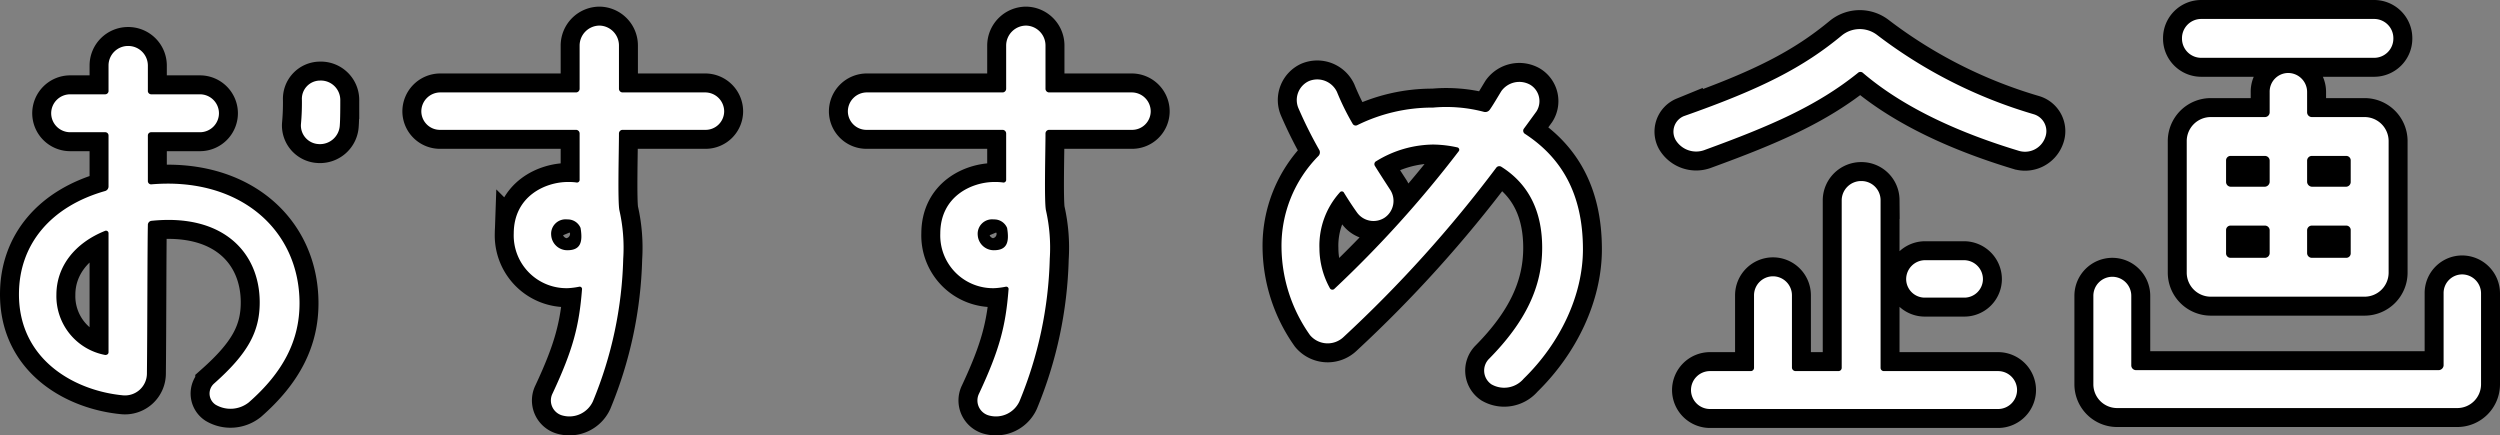
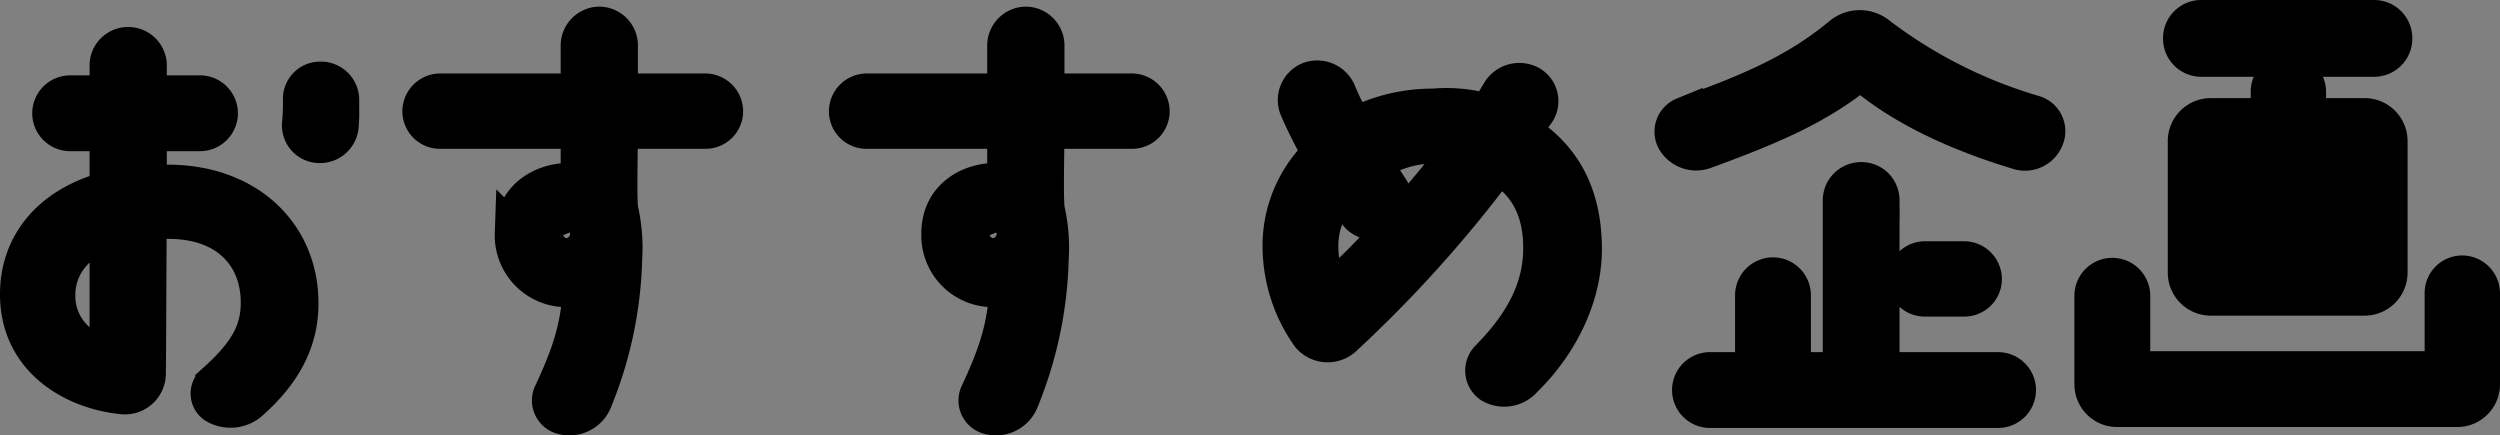
<svg xmlns="http://www.w3.org/2000/svg" width="263.75" height="45.937" viewBox="0 0 263.75 45.937">
  <rect x="0" y="0" width="263.75" height="45.937" fill="#808080" stroke="none" />
  <g id="ttl_recommend" transform="translate(-635.75 -1660.25)">
    <path id="パス_6590" data-name="パス 6590" d="M42.35-26.55a2.093,2.093,0,0,0,2.25-2c.05-.6.05-2.05.05-2.65a2.052,2.052,0,0,0-2.15-2.05,1.923,1.923,0,0,0-1.9,2,24.4,24.4,0,0,1-.1,2.6A1.965,1.965,0,0,0,42.35-26.55ZM21.65-.05a2.315,2.315,0,0,0,2.6-2.3c.05-4.45.05-13.6.1-15.65a.438.438,0,0,1,.35-.45c7.65-.8,11.45,3.4,11.45,8.6,0,3.1-1.25,5.4-4.8,8.55A1.409,1.409,0,0,0,31.5.95,3.1,3.1,0,0,0,35,.7c3.65-3.2,5.35-6.55,5.35-10.45,0-7.8-6.35-13.35-15.65-12.55a.342.342,0,0,1-.35-.35v-4.8a.342.342,0,0,1,.35-.35h5.15a2.006,2.006,0,0,0,2-2,2.006,2.006,0,0,0-2-2H24.7a.357.357,0,0,1-.35-.4v-2.65a2.07,2.07,0,0,0-2.1-2.05,2.059,2.059,0,0,0-2.05,2.05v2.65a.357.357,0,0,1-.35.4h-3.7a2.006,2.006,0,0,0-2,2,2.006,2.006,0,0,0,2,2h3.7a.342.342,0,0,1,.35.35v5.35a.5.5,0,0,1-.35.5c-5.65,1.6-9.1,5.55-9.1,10.9C10.75-3.8,16.6-.55,21.65-.05ZM19.85-17.4a.266.266,0,0,1,.35.25V-4.6c0,.2-.15.3-.35.3a6.307,6.307,0,0,1-5.15-6.35C14.7-13.6,16.6-16.1,19.85-17.4ZM69.9-22.8a.281.281,0,0,1-.35.3,5.742,5.742,0,0,0-.9-.05c-2.3,0-5.7,1.45-5.7,5.45a5.561,5.561,0,0,0,5.75,5.75,7.88,7.88,0,0,0,1.15-.15.248.248,0,0,1,.3.3c-.3,3.85-.95,6.35-3.1,10.95a1.64,1.64,0,0,0,1.1,2.35A2.734,2.734,0,0,0,71.3.6a42.013,42.013,0,0,0,3.2-15.05,17.864,17.864,0,0,0-.4-5.1c-.2-.9-.05-6.4-.05-8.1a.386.386,0,0,1,.35-.4h8.75a1.964,1.964,0,0,0,2-1.95,2.006,2.006,0,0,0-2-2H74.4a.386.386,0,0,1-.35-.4v-4.55A2.1,2.1,0,0,0,72-39.05a2.113,2.113,0,0,0-2.1,2.1v4.55a.386.386,0,0,1-.35.4H55.2a2.006,2.006,0,0,0-2,2,1.964,1.964,0,0,0,2,1.95H69.55a.386.386,0,0,1,.35.4Zm-1.3,7.45a1.7,1.7,0,0,1-1.7-1.6,1.522,1.522,0,0,1,1.7-1.65,1.46,1.46,0,0,1,1.4.9C70.25-16.2,70-15.35,68.6-15.35Zm46.3-7.45a.281.281,0,0,1-.35.3,5.742,5.742,0,0,0-.9-.05c-2.3,0-5.7,1.45-5.7,5.45a5.561,5.561,0,0,0,5.75,5.75,7.88,7.88,0,0,0,1.15-.15.248.248,0,0,1,.3.3c-.3,3.85-.95,6.35-3.1,10.95a1.64,1.64,0,0,0,1.1,2.35A2.734,2.734,0,0,0,116.3.6a42.013,42.013,0,0,0,3.2-15.05,17.864,17.864,0,0,0-.4-5.1c-.2-.9-.05-6.4-.05-8.1a.386.386,0,0,1,.35-.4h8.75a1.964,1.964,0,0,0,2-1.95,2.006,2.006,0,0,0-2-2H119.4a.386.386,0,0,1-.35-.4v-4.55a2.1,2.1,0,0,0-2.05-2.1,2.113,2.113,0,0,0-2.1,2.1v4.55a.386.386,0,0,1-.35.4H100.2a2.006,2.006,0,0,0-2,2,1.964,1.964,0,0,0,2,1.95h14.35a.386.386,0,0,1,.35.4Zm-1.3,7.45a1.7,1.7,0,0,1-1.7-1.6,1.522,1.522,0,0,1,1.7-1.65,1.46,1.46,0,0,1,1.4.9C115.25-16.2,115-15.35,113.6-15.35Zm56-12.3a.388.388,0,0,1-.1-.5c.3-.4.95-1.3,1.35-1.85a2.021,2.021,0,0,0-.65-2.8,2.338,2.338,0,0,0-3.05.65c-.4.65-.95,1.6-1.25,2a.574.574,0,0,1-.6.2,15.52,15.52,0,0,0-5.35-.45,17.877,17.877,0,0,0-8,1.85.367.367,0,0,1-.5-.15,26.17,26.17,0,0,1-1.65-3.35,2.3,2.3,0,0,0-2.95-1.15,2.2,2.2,0,0,0-1.1,2.9,45.125,45.125,0,0,0,2.2,4.4.545.545,0,0,1-.1.6,13.475,13.475,0,0,0-3.9,9.7,16.263,16.263,0,0,0,3,9.2,2.433,2.433,0,0,0,3.55.2,133.861,133.861,0,0,0,16.1-17.85.4.4,0,0,1,.55-.1c3,1.9,4.3,4.85,4.3,8.55,0,4.1-1.75,7.8-5.6,11.7a1.753,1.753,0,0,0,.25,2.7,2.7,2.7,0,0,0,3.4-.6c3.85-3.75,6.25-8.8,6.25-13.65C175.75-21.35,173.45-25.15,169.6-27.65Zm-20.1,16.4a.3.3,0,0,1-.45-.1,8.769,8.769,0,0,1-1.1-4.2,8.386,8.386,0,0,1,2.15-5.9.26.26,0,0,1,.45.05c.4.65.85,1.35,1.35,2.05a2.14,2.14,0,0,0,2.95.55,2.14,2.14,0,0,0,.55-2.95c-.55-.85-1.2-1.85-1.6-2.5a.347.347,0,0,1,.15-.5,11.636,11.636,0,0,1,6-1.75,12.311,12.311,0,0,1,2.55.3.252.252,0,0,1,.15.4A119.212,119.212,0,0,1,149.5-11.25Zm62.35-3.05a2.006,2.006,0,0,0-2,2,1.964,1.964,0,0,0,2,1.95h4.1a1.964,1.964,0,0,0,2-1.95,2.006,2.006,0,0,0-2-2ZM206.8-38.05a3.006,3.006,0,0,0-3.75.05c-4.05,3.35-8.4,5.6-16.65,8.5a1.773,1.773,0,0,0-.85,2.55,2.533,2.533,0,0,0,3.1,1c6.85-2.5,11.75-4.6,16.1-8.1a.392.392,0,0,1,.55,0c4.45,3.8,10.45,6.4,16.4,8.2a2.256,2.256,0,0,0,2.8-1.35,1.859,1.859,0,0,0-1.2-2.5A50.6,50.6,0,0,1,206.8-38.05Zm.35,17.4a2.017,2.017,0,0,0-2.05-2,2.049,2.049,0,0,0-2.05,2v17.7a.342.342,0,0,1-.35.35h-4.5a.386.386,0,0,1-.4-.35V-10.6a2.006,2.006,0,0,0-2-2,2.006,2.006,0,0,0-2,2v7.65a.342.342,0,0,1-.35.35h-4.3a2.006,2.006,0,0,0-2,2,2.006,2.006,0,0,0,2,2h30.4a2.006,2.006,0,0,0,2-2,2.006,2.006,0,0,0-2-2H207.5a.342.342,0,0,1-.35-.35Zm31.8-17.05A2.028,2.028,0,0,0,241-35.65h18.2a2.028,2.028,0,0,0,2.05-2.05,2.028,2.028,0,0,0-2.05-2.05H241A2.028,2.028,0,0,0,238.95-37.7Zm21.8,10.8a2.54,2.54,0,0,0-2.5-2.5h-5.6a.5.5,0,0,1-.5-.5v-2.15a2.006,2.006,0,0,0-2-2,1.964,1.964,0,0,0-1.95,2v2.15a.5.5,0,0,1-.5.5h-5.75a2.54,2.54,0,0,0-2.5,2.5v13.95a2.54,2.54,0,0,0,2.5,2.5h16.3a2.54,2.54,0,0,0,2.5-2.5ZM244.1-14.55a.472.472,0,0,1-.5-.5v-2.4a.472.472,0,0,1,.5-.5h3.6a.5.5,0,0,1,.5.5v2.4a.5.5,0,0,1-.5.5Zm0-7.5a.5.5,0,0,1-.5-.5V-24.8a.472.472,0,0,1,.5-.5h3.6a.5.5,0,0,1,.5.5v2.25a.538.538,0,0,1-.5.5Zm12.15,4.1a.472.472,0,0,1,.5.5v2.4a.472.472,0,0,1-.5.5h-3.6a.5.5,0,0,1-.5-.5v-2.4a.5.5,0,0,1,.5-.5Zm-3.6-4.1a.538.538,0,0,1-.5-.5V-24.8a.5.5,0,0,1,.5-.5h3.6a.472.472,0,0,1,.5.5v2.25a.5.5,0,0,1-.5.5ZM268.5-12.8a1.964,1.964,0,0,0-1.95,2v7.6a.538.538,0,0,1-.5.5H234.1a.5.5,0,0,1-.5-.5v-7.35a2.006,2.006,0,0,0-2-2,2.006,2.006,0,0,0-2,2V-1.2a2.507,2.507,0,0,0,2.5,2.5H268a2.507,2.507,0,0,0,2.5-2.5v-9.6A2.006,2.006,0,0,0,268.5-12.8Z" transform="translate(627 1702)" stroke="#000" stroke-width="4" />
-     <path id="パス_6589" data-name="パス 6589" d="M42.35-26.55a2.093,2.093,0,0,0,2.25-2c.05-.6.05-2.05.05-2.65a2.052,2.052,0,0,0-2.15-2.05,1.923,1.923,0,0,0-1.9,2,24.4,24.4,0,0,1-.1,2.6A1.965,1.965,0,0,0,42.35-26.55ZM21.65-.05a2.315,2.315,0,0,0,2.6-2.3c.05-4.45.05-13.6.1-15.65a.438.438,0,0,1,.35-.45c7.65-.8,11.45,3.4,11.45,8.6,0,3.1-1.25,5.4-4.8,8.55A1.409,1.409,0,0,0,31.5.95,3.1,3.1,0,0,0,35,.7c3.65-3.2,5.35-6.55,5.35-10.45,0-7.8-6.35-13.35-15.65-12.55a.342.342,0,0,1-.35-.35v-4.8a.342.342,0,0,1,.35-.35h5.15a2.006,2.006,0,0,0,2-2,2.006,2.006,0,0,0-2-2H24.7a.357.357,0,0,1-.35-.4v-2.65a2.07,2.07,0,0,0-2.1-2.05,2.059,2.059,0,0,0-2.05,2.05v2.65a.357.357,0,0,1-.35.4h-3.7a2.006,2.006,0,0,0-2,2,2.006,2.006,0,0,0,2,2h3.7a.342.342,0,0,1,.35.35v5.35a.5.5,0,0,1-.35.5c-5.65,1.6-9.1,5.55-9.1,10.9C10.75-3.8,16.6-.55,21.65-.05ZM19.85-17.4a.266.266,0,0,1,.35.25V-4.6c0,.2-.15.3-.35.3a6.307,6.307,0,0,1-5.15-6.35C14.7-13.6,16.6-16.1,19.85-17.4ZM69.9-22.8a.281.281,0,0,1-.35.3,5.742,5.742,0,0,0-.9-.05c-2.3,0-5.7,1.45-5.7,5.45a5.561,5.561,0,0,0,5.75,5.75,7.88,7.88,0,0,0,1.15-.15.248.248,0,0,1,.3.3c-.3,3.85-.95,6.35-3.1,10.95a1.64,1.64,0,0,0,1.1,2.35A2.734,2.734,0,0,0,71.3.6a42.013,42.013,0,0,0,3.2-15.05,17.864,17.864,0,0,0-.4-5.1c-.2-.9-.05-6.4-.05-8.1a.386.386,0,0,1,.35-.4h8.75a1.964,1.964,0,0,0,2-1.95,2.006,2.006,0,0,0-2-2H74.4a.386.386,0,0,1-.35-.4v-4.55A2.1,2.1,0,0,0,72-39.05a2.113,2.113,0,0,0-2.1,2.1v4.55a.386.386,0,0,1-.35.4H55.2a2.006,2.006,0,0,0-2,2,1.964,1.964,0,0,0,2,1.95H69.55a.386.386,0,0,1,.35.4Zm-1.3,7.45a1.7,1.7,0,0,1-1.7-1.6,1.522,1.522,0,0,1,1.7-1.65,1.46,1.46,0,0,1,1.4.9C70.25-16.2,70-15.35,68.6-15.35Zm46.3-7.45a.281.281,0,0,1-.35.3,5.742,5.742,0,0,0-.9-.05c-2.3,0-5.7,1.45-5.7,5.45a5.561,5.561,0,0,0,5.75,5.75,7.88,7.88,0,0,0,1.15-.15.248.248,0,0,1,.3.3c-.3,3.85-.95,6.35-3.1,10.95a1.64,1.64,0,0,0,1.1,2.35A2.734,2.734,0,0,0,116.3.6a42.013,42.013,0,0,0,3.2-15.05,17.864,17.864,0,0,0-.4-5.1c-.2-.9-.05-6.4-.05-8.1a.386.386,0,0,1,.35-.4h8.75a1.964,1.964,0,0,0,2-1.95,2.006,2.006,0,0,0-2-2H119.4a.386.386,0,0,1-.35-.4v-4.55a2.1,2.1,0,0,0-2.05-2.1,2.113,2.113,0,0,0-2.1,2.1v4.55a.386.386,0,0,1-.35.4H100.2a2.006,2.006,0,0,0-2,2,1.964,1.964,0,0,0,2,1.95h14.35a.386.386,0,0,1,.35.4Zm-1.3,7.45a1.7,1.7,0,0,1-1.7-1.6,1.522,1.522,0,0,1,1.7-1.65,1.46,1.46,0,0,1,1.4.9C115.25-16.2,115-15.35,113.6-15.35Zm56-12.3a.388.388,0,0,1-.1-.5c.3-.4.95-1.3,1.35-1.85a2.021,2.021,0,0,0-.65-2.8,2.338,2.338,0,0,0-3.05.65c-.4.65-.95,1.6-1.25,2a.574.574,0,0,1-.6.2,15.52,15.52,0,0,0-5.35-.45,17.877,17.877,0,0,0-8,1.85.367.367,0,0,1-.5-.15,26.17,26.17,0,0,1-1.65-3.35,2.3,2.3,0,0,0-2.95-1.15,2.2,2.2,0,0,0-1.1,2.9,45.125,45.125,0,0,0,2.2,4.4.545.545,0,0,1-.1.6,13.475,13.475,0,0,0-3.9,9.7,16.263,16.263,0,0,0,3,9.2,2.433,2.433,0,0,0,3.55.2,133.861,133.861,0,0,0,16.1-17.85.4.4,0,0,1,.55-.1c3,1.9,4.3,4.85,4.3,8.55,0,4.1-1.75,7.8-5.6,11.7a1.753,1.753,0,0,0,.25,2.7,2.7,2.7,0,0,0,3.4-.6c3.85-3.75,6.25-8.8,6.25-13.65C175.75-21.35,173.45-25.15,169.6-27.65Zm-20.1,16.4a.3.3,0,0,1-.45-.1,8.769,8.769,0,0,1-1.1-4.2,8.386,8.386,0,0,1,2.15-5.9.26.26,0,0,1,.45.05c.4.65.85,1.35,1.35,2.05a2.14,2.14,0,0,0,2.95.55,2.14,2.14,0,0,0,.55-2.95c-.55-.85-1.2-1.85-1.6-2.5a.347.347,0,0,1,.15-.5,11.636,11.636,0,0,1,6-1.75,12.311,12.311,0,0,1,2.55.3.252.252,0,0,1,.15.4A119.212,119.212,0,0,1,149.5-11.25Zm62.35-3.05a2.006,2.006,0,0,0-2,2,1.964,1.964,0,0,0,2,1.95h4.1a1.964,1.964,0,0,0,2-1.95,2.006,2.006,0,0,0-2-2ZM206.8-38.05a3.006,3.006,0,0,0-3.75.05c-4.05,3.35-8.4,5.6-16.65,8.5a1.773,1.773,0,0,0-.85,2.55,2.533,2.533,0,0,0,3.1,1c6.85-2.5,11.75-4.6,16.1-8.1a.392.392,0,0,1,.55,0c4.45,3.8,10.45,6.4,16.4,8.2a2.256,2.256,0,0,0,2.8-1.35,1.859,1.859,0,0,0-1.2-2.5A50.6,50.6,0,0,1,206.8-38.05Zm.35,17.4a2.017,2.017,0,0,0-2.05-2,2.049,2.049,0,0,0-2.05,2v17.7a.342.342,0,0,1-.35.35h-4.5a.386.386,0,0,1-.4-.35V-10.6a2.006,2.006,0,0,0-2-2,2.006,2.006,0,0,0-2,2v7.65a.342.342,0,0,1-.35.35h-4.3a2.006,2.006,0,0,0-2,2,2.006,2.006,0,0,0,2,2h30.4a2.006,2.006,0,0,0,2-2,2.006,2.006,0,0,0-2-2H207.5a.342.342,0,0,1-.35-.35Zm31.8-17.05A2.028,2.028,0,0,0,241-35.65h18.2a2.028,2.028,0,0,0,2.05-2.05,2.028,2.028,0,0,0-2.05-2.05H241A2.028,2.028,0,0,0,238.95-37.7Zm21.8,10.8a2.54,2.54,0,0,0-2.5-2.5h-5.6a.5.5,0,0,1-.5-.5v-2.15a2.006,2.006,0,0,0-2-2,1.964,1.964,0,0,0-1.95,2v2.15a.5.5,0,0,1-.5.5h-5.75a2.54,2.54,0,0,0-2.5,2.5v13.95a2.54,2.54,0,0,0,2.5,2.5h16.3a2.54,2.54,0,0,0,2.5-2.5ZM244.1-14.55a.472.472,0,0,1-.5-.5v-2.4a.472.472,0,0,1,.5-.5h3.6a.5.5,0,0,1,.5.5v2.4a.5.5,0,0,1-.5.5Zm0-7.5a.5.5,0,0,1-.5-.5V-24.8a.472.472,0,0,1,.5-.5h3.6a.5.5,0,0,1,.5.5v2.25a.538.538,0,0,1-.5.5Zm12.15,4.1a.472.472,0,0,1,.5.5v2.4a.472.472,0,0,1-.5.5h-3.6a.5.5,0,0,1-.5-.5v-2.4a.5.5,0,0,1,.5-.5Zm-3.6-4.1a.538.538,0,0,1-.5-.5V-24.8a.5.5,0,0,1,.5-.5h3.6a.472.472,0,0,1,.5.5v2.25a.5.5,0,0,1-.5.5ZM268.5-12.8a1.964,1.964,0,0,0-1.95,2v7.6a.538.538,0,0,1-.5.5H234.1a.5.5,0,0,1-.5-.5v-7.35a2.006,2.006,0,0,0-2-2,2.006,2.006,0,0,0-2,2V-1.2a2.507,2.507,0,0,0,2.5,2.5H268a2.507,2.507,0,0,0,2.5-2.5v-9.6A2.006,2.006,0,0,0,268.5-12.8Z" transform="translate(627 1702)" fill="#fff" />
  </g>
</svg>